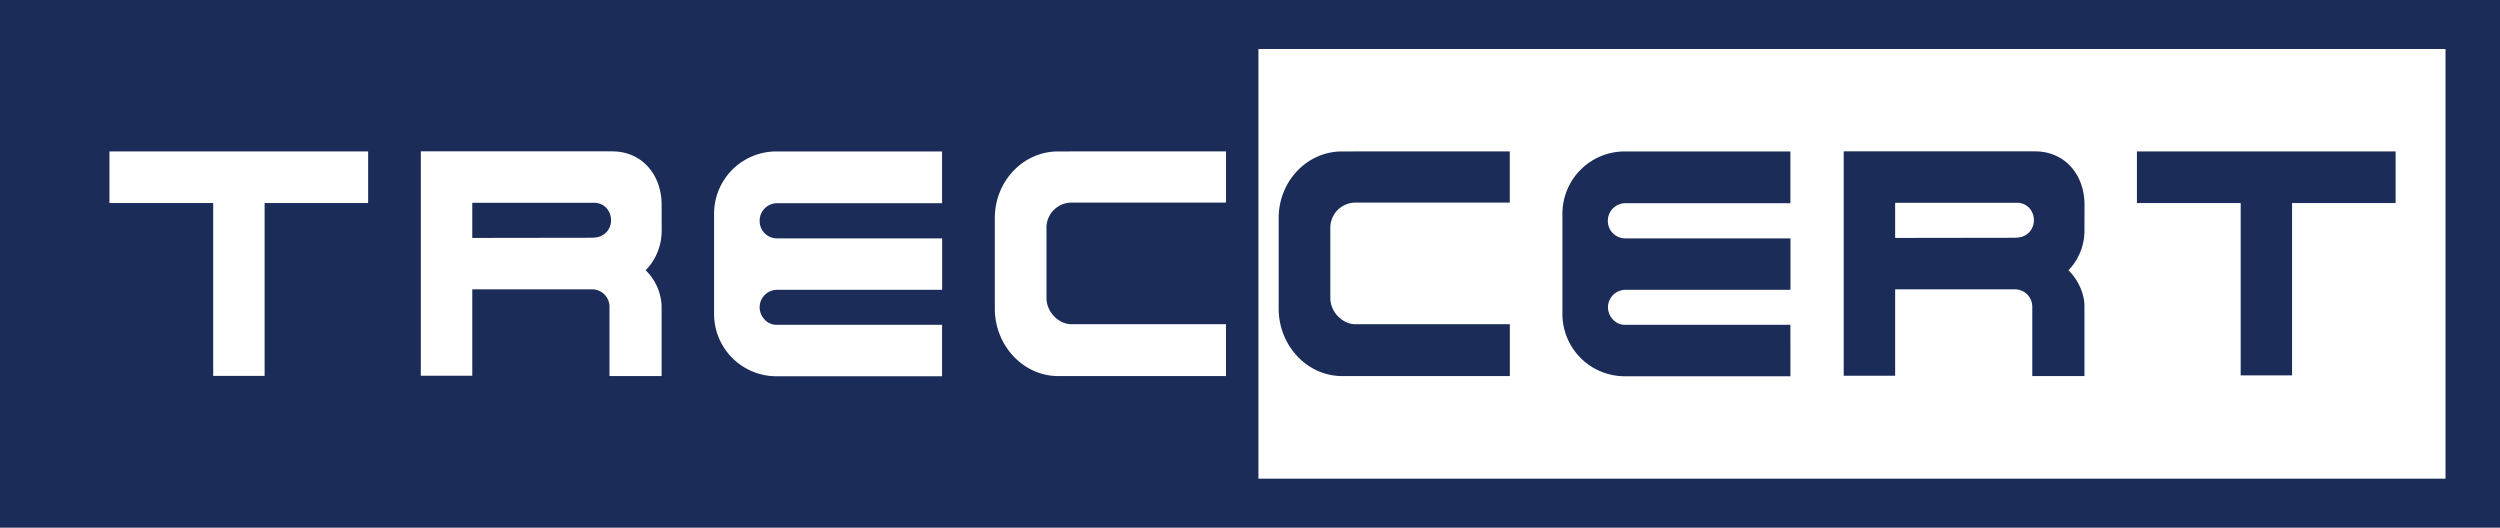
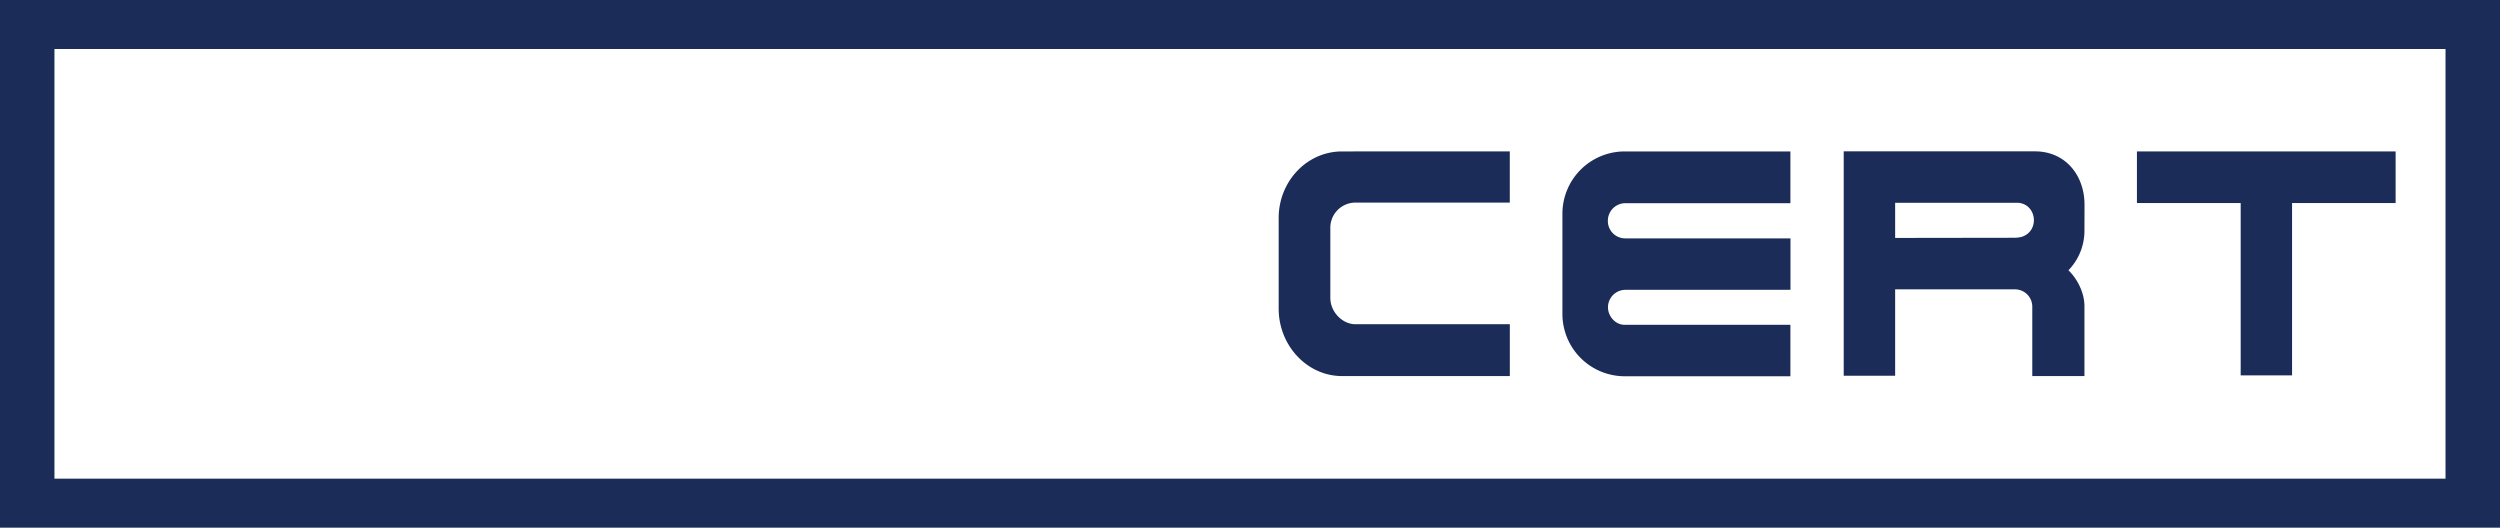
<svg xmlns="http://www.w3.org/2000/svg" id="Layer_1" data-name="Layer 1" viewBox="0 0 1026.04 216.56">
  <defs>
    <style>.cls-1{fill:none;}.cls-2{fill:#1a2c57;}.cls-3{fill:#fff;}.cls-4{clip-path:url(#clip-path);}</style>
    <clipPath id="clip-path">
      <rect class="cls-1" x="-26.98" y="-108.21" width="1080" height="437.71" />
    </clipPath>
  </defs>
  <rect class="cls-2" width="1026.04" height="216.56" />
  <rect class="cls-3" x="22.35" y="20.11" width="981.33" height="176.34" />
-   <rect class="cls-2" x="15.63" y="15.15" width="500.85" height="184.35" />
  <polygon class="cls-3" points="151.09 62.15 107.54 62.15 88.48 62.15 44.92 62.15 44.92 83.33 87.5 83.33 87.5 154.27 108.6 154.27 108.6 83.33 151.09 83.33 151.09 62.15" />
  <g class="cls-4">
    <path class="cls-2" d="M667.07,83.39h67.74V62.15h-68a25.57,25.57,0,0,0-25.57,25.57v41.13a25.57,25.57,0,0,0,25.57,25.57h68V133.31h-68c-4,0-6.87-3.67-6.87-7.19a7.18,7.18,0,0,1,7.18-7.17h67.72V97.83H667a7.11,7.11,0,0,1-7.11-7.11v-.27a7.21,7.21,0,0,1,7.16-7.06" />
    <path class="cls-3" d="M318.89,83.39h67.75V62.15h-68a25.57,25.57,0,0,0-25.57,25.57v41.13a25.57,25.57,0,0,0,25.57,25.57h68V133.31h-68c-4,0-6.87-3.67-6.87-7.19a7.17,7.17,0,0,1,7.17-7.17h67.73V97.83h-67.8a7.1,7.1,0,0,1-7.1-7.11v-.27a7.2,7.2,0,0,1,7.15-7.06" />
    <path class="cls-3" d="M440,83.15h63.18v-21H434.29c-14.37,0-26,12.23-26,27.32v37.21c0,15.09,11.63,27.66,26,27.66h68.87V133.07H439.77c-5.24,0-10.28-4.94-10.28-10.81V93.7A10.31,10.31,0,0,1,440,83.15" />
    <path class="cls-2" d="M556.46,83.15h63.18v-21H550.79c-14.37,0-26,12.23-26,27.32v37.21c0,15.09,11.63,27.66,26,27.66h68.87V133.07H556.27c-5.24,0-10.28-4.94-10.28-10.81V93.7a10.31,10.31,0,0,1,10.47-10.55" />
    <polygon class="cls-2" points="983.2 62.15 939.64 62.15 920.58 62.15 877.03 62.15 877.03 83.33 919.61 83.33 919.61 154.06 940.7 154.06 940.7 83.33 983.2 83.33 983.2 62.15" />
-     <path class="cls-3" d="M271.54,84c0-12-7.8-21.88-20.32-21.88H172.71v.18h0V154.2h21.12V118.75h49.23a7.12,7.12,0,0,1,7.08,7.27v28.32h21.4V125.62A21.66,21.66,0,0,0,265,110.93a23.28,23.28,0,0,0,6.56-16.28ZM193.83,97.65V83.22h49.1c.17,0,1.15,0,1.32,0,7.84.6,9,11.68,1.46,14a12.41,12.41,0,0,1-2.78.36Z" />
    <path class="cls-2" d="M855.52,84c0-12-7.8-21.88-20.33-21.88h-78.5V154.2H777.8V118.75H827a7.11,7.11,0,0,1,7.08,7.27v28.32h21.41V125.62c0-5.47-2.95-11.24-6.57-14.69a23.28,23.28,0,0,0,6.57-16.28ZM777.8,97.65V83.22h49.1c.18,0,1.15,0,1.33,0,7.83.6,8.95,11.68,1.46,14a12.56,12.56,0,0,1-2.79.36Z" />
  </g>
</svg>